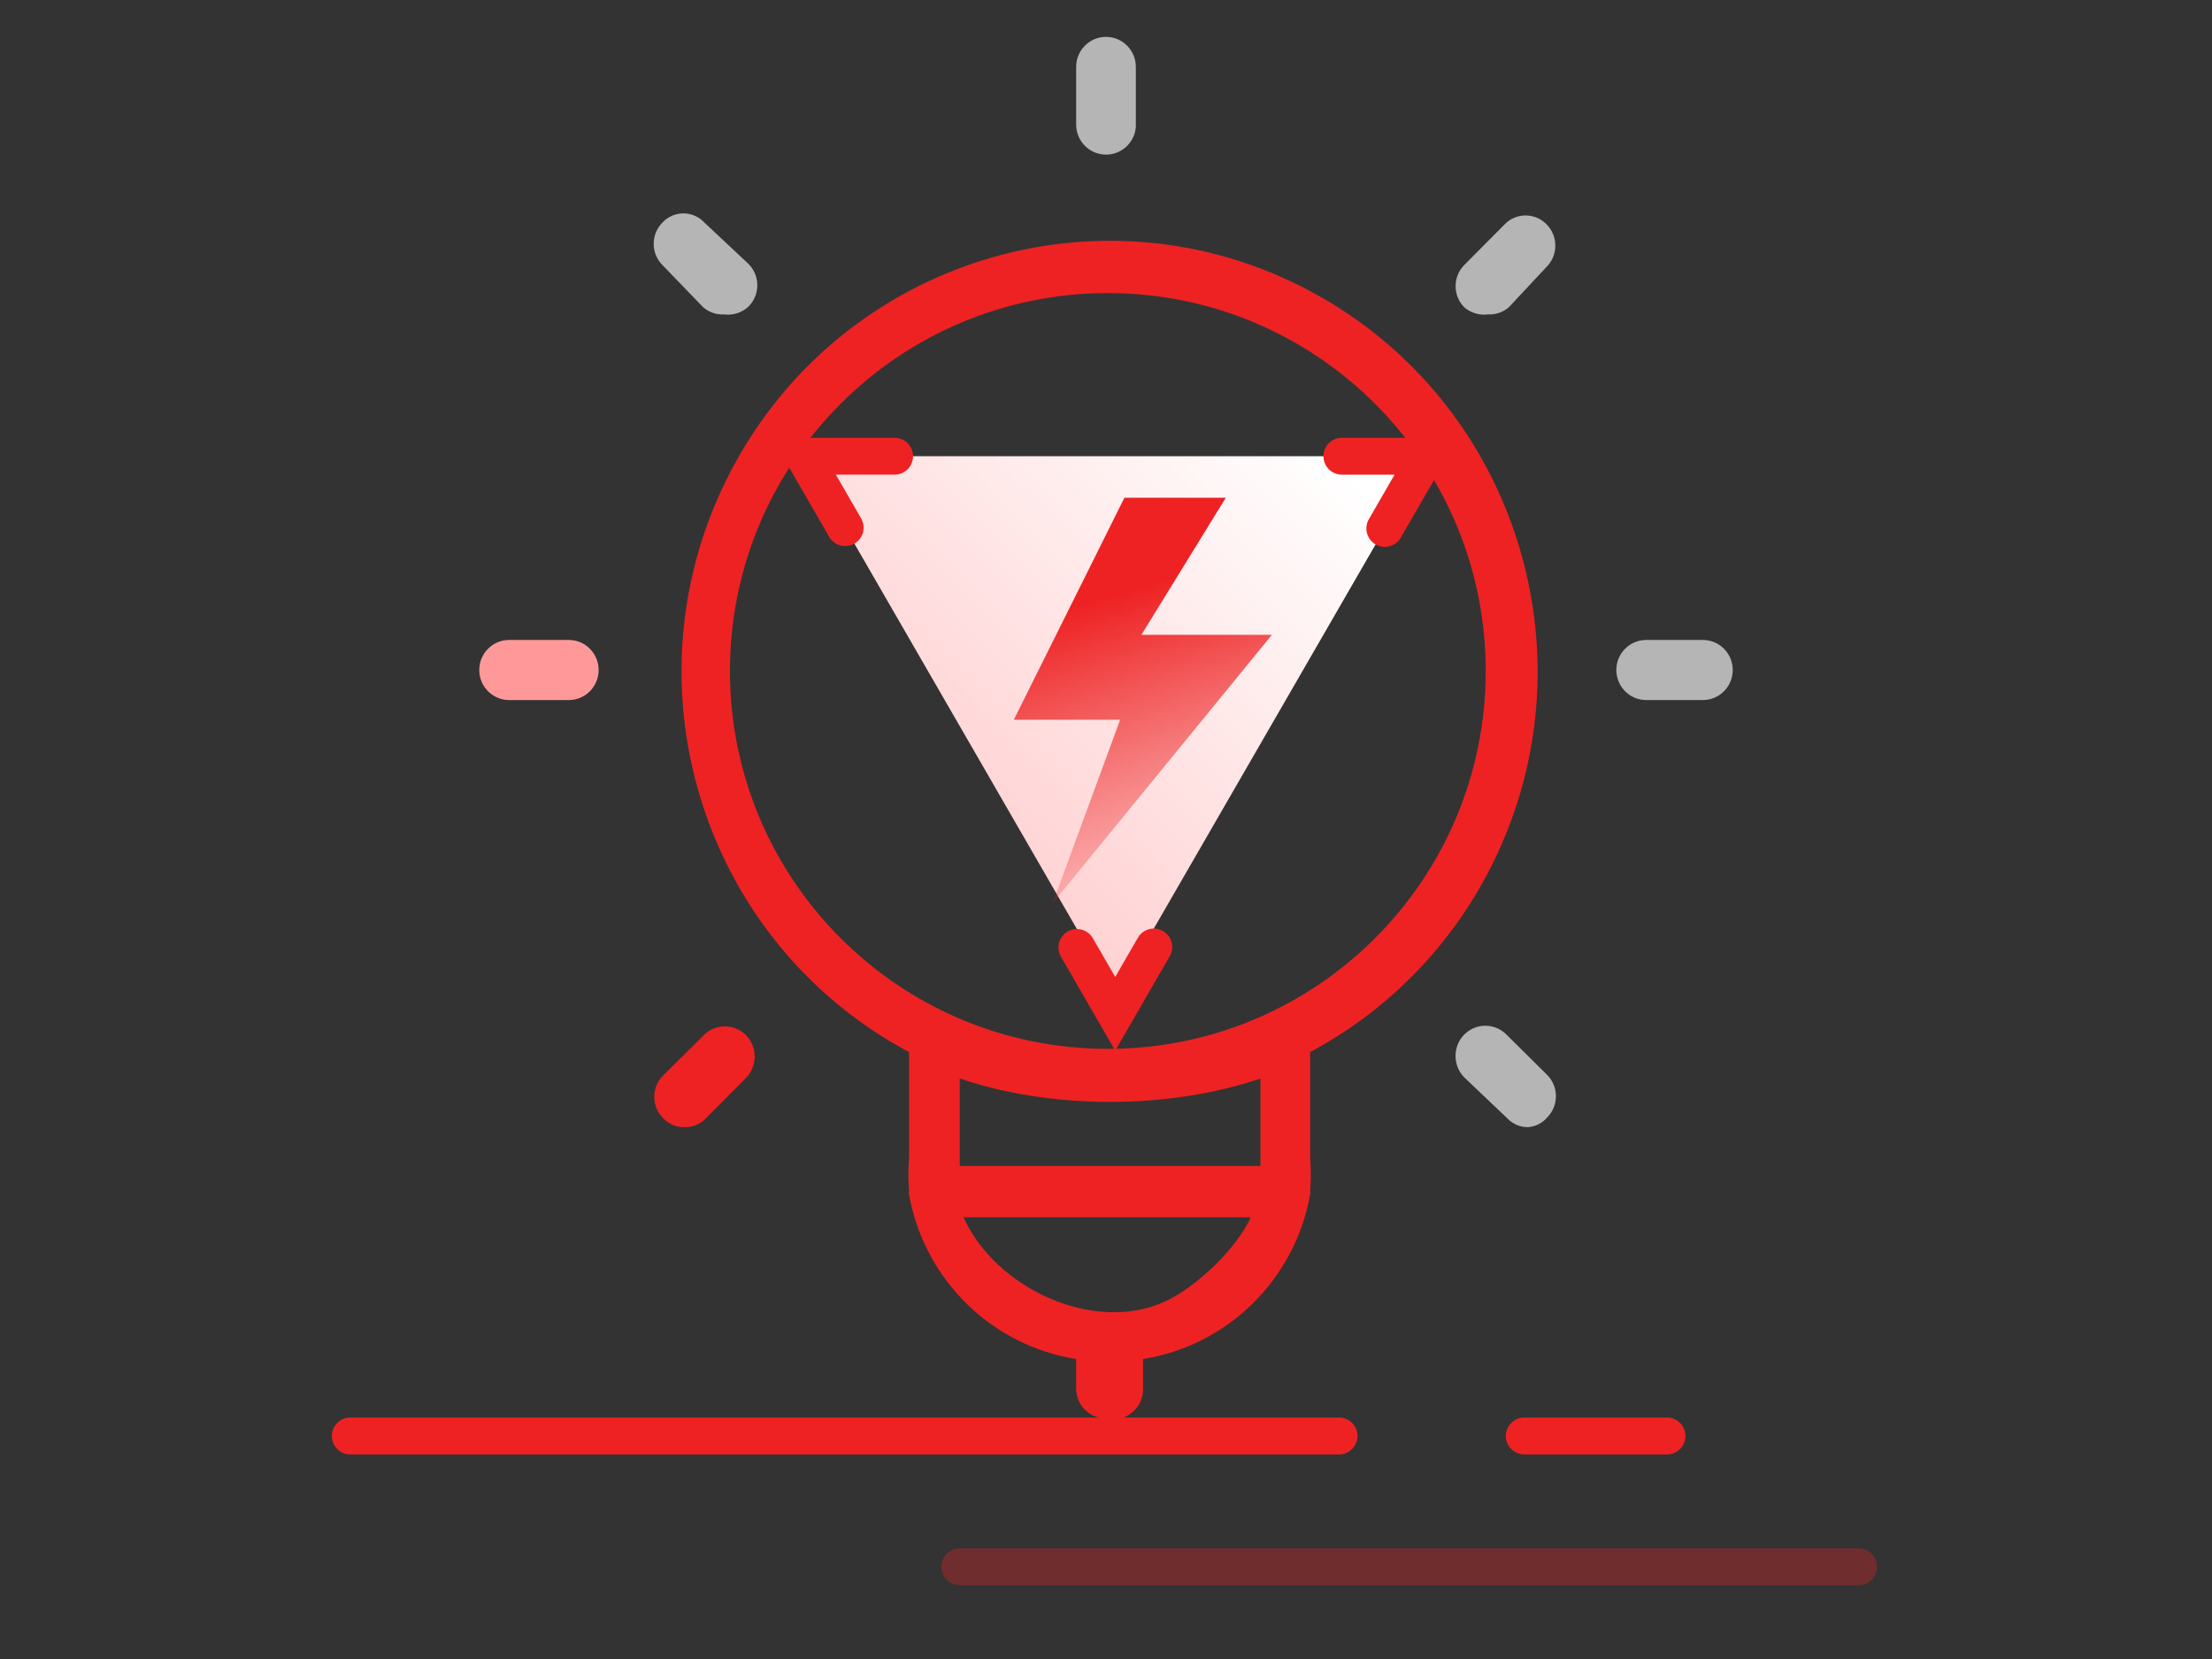
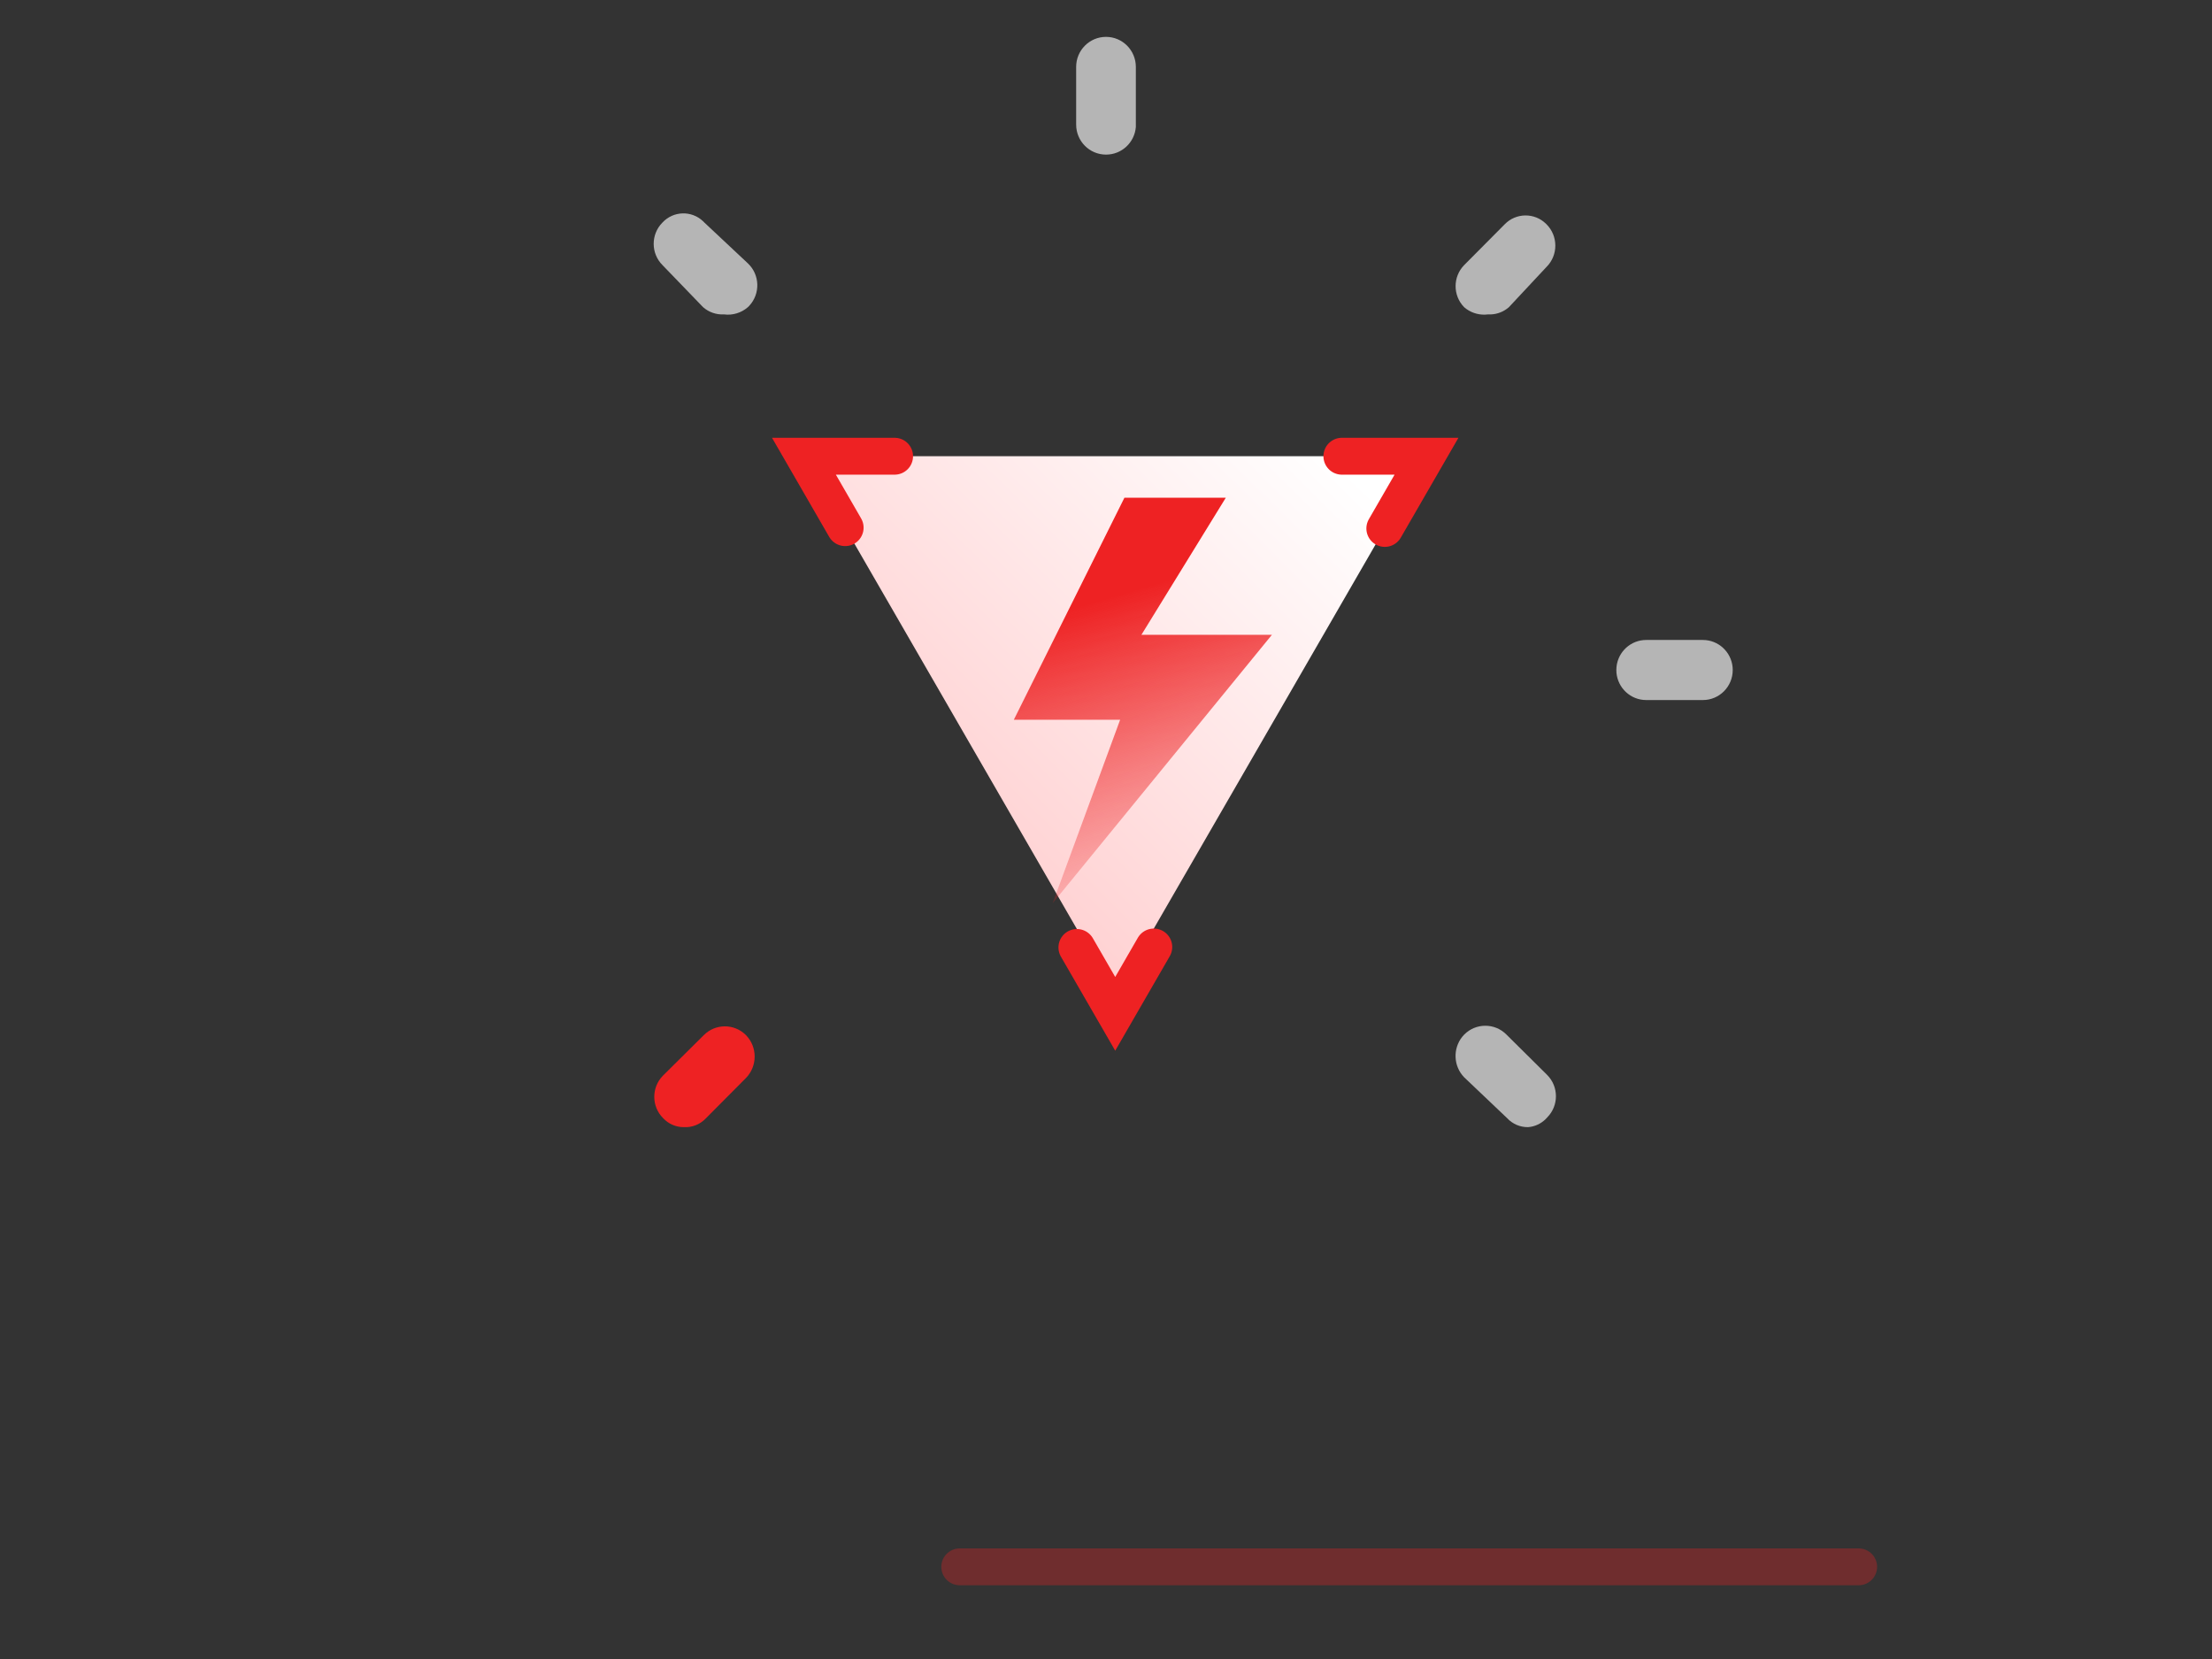
<svg xmlns="http://www.w3.org/2000/svg" width="120px" height="90px" viewBox="0 0 120 90" version="1.1">
  <rect x="0" y="0" width="120" height="90" fill="#333333" stroke="none" />
  <title>数智化</title>
  <defs>
    <linearGradient x1="14.068%" y1="22.214%" x2="93.003%" y2="91.136%" id="linearGradient-1">
      <stop stop-color="#FFCBCC" offset="0%" />
      <stop stop-color="#FFFFFF" offset="100%" />
    </linearGradient>
    <linearGradient x1="54.115%" y1="21.429%" x2="68.236%" y2="96.808%" id="linearGradient-2">
      <stop stop-color="#EE2223" offset="0%" />
      <stop stop-color="#EE2223" stop-opacity="0.147" offset="100%" />
    </linearGradient>
  </defs>
  <g id="数智化" stroke="none" stroke-width="1" fill="none" fill-rule="evenodd">
    <g id="6">
-       <path d="M71.074,15.791 C82.402,21.838 86.713,35.982 80.704,47.382 C78.529,51.509 75.175,54.884 71.074,57.074 L71.074,62.842 C71.111,63.273 71.121,63.705 71.102,64.137 L71.074,64.569 C71.086,64.619 71.09,64.67 71.086,64.721 L71.074,64.797 C70.249,69.412 66.61,72.995 62.008,73.726 L62.008,75.323 C62.034,76.222 61.331,76.973 60.437,76.999 C60.339,77.002 60.241,76.996 60.144,76.981 L60,76.952 C59.156,76.952 58.462,76.302 58.388,75.471 L58.381,75.323 L58.381,75.323 L58.381,73.726 C53.876,73.011 50.295,69.563 49.371,65.09 L49.314,64.797 C49.302,64.747 49.298,64.695 49.302,64.645 L49.314,64.569 C49.265,63.994 49.265,63.416 49.314,62.842 L49.314,57.074 C37.987,51.026 33.675,36.883 39.684,25.483 C45.693,14.083 59.747,9.744 71.074,15.791 Z M67.856,66.035 L52.27,66.035 C54.01,69.905 59.342,72.366 63.187,70.614 C64.878,69.844 67.09,67.737 67.856,66.035 Z M68.379,58.507 C63.424,60.201 57.02,60.201 52.065,58.507 L52.065,63.255 L68.379,63.255 L68.379,58.507 Z M60.1,15.9 C48.778,15.9 39.6,25.078 39.6,36.4 C39.6,47.722 48.778,56.9 60.1,56.9 C71.422,56.9 80.6,47.722 80.6,36.4 C80.6,25.078 71.422,15.9 60.1,15.9 Z" id="形状结合" fill="#EE2223" fill-rule="nonzero" />
      <polygon id="多边形" fill="url(#linearGradient-1)" transform="translate(60.5, 39.375) scale(1, -1) translate(-60.5, -39.375) " points="60.5 24.75 62.593 28.376 75.125 50.082 77.387 54 72.796 54 48.532 54 43.613 54 45.85 50.125 58.421 28.351" />
      <polygon id="路径" fill="url(#linearGradient-2)" fill-rule="nonzero" points="61 27 55 39.046 60.767 39.046 57.105 49 69 34.439 61.921 34.439 66.5 27 61 27" />
      <path d="M48.532,55 L43.613,55 L45.85,51.125 M58.421,28.351 L60.5,24.75 L62.593,28.376 M75.125,51.082 L77.387,55 L72.796,55" id="形状" stroke="#EE2223" stroke-width="2" stroke-linecap="round" transform="translate(60.5, 39.875) scale(1, -1) translate(-60.5, -39.875) " />
      <path d="M81.718,56.119 C81.721,56.122 81.725,56.125 81.728,56.129 L83.93,58.312 C84.564,58.946 84.569,59.977 83.939,60.616 L83.934,60.621 L83.93,60.626 C83.699,60.892 83.385,61.069 83.042,61.129 L82.893,61.147 C82.464,61.152 82.052,60.975 81.76,60.658 L79.429,58.442 C78.844,57.836 78.81,56.892 79.325,56.246 L79.429,56.129 C80.058,55.49 81.083,55.485 81.718,56.119 Z M92.381,34.718 C93.225,34.718 93.919,35.369 93.993,36.199 L94,36.348 C94,37.248 93.275,37.977 92.381,37.977 L89.305,37.977 C88.46,37.977 87.767,37.326 87.692,36.496 L87.686,36.348 C87.686,35.498 88.332,34.8 89.157,34.725 L89.305,34.718 L89.305,34.718 L92.381,34.718 Z M83.874,12.144 L83.897,12.167 C84.532,12.801 84.536,13.833 83.907,14.472 C83.903,14.475 83.9,14.478 83.897,14.481 L81.857,16.665 C81.584,16.905 81.238,17.042 80.879,17.057 L80.724,17.056 C80.308,17.11 79.89,17.004 79.551,16.762 L79.429,16.665 C78.811,16.031 78.811,15.017 79.429,14.383 L81.63,12.167 C82.244,11.537 83.248,11.527 83.874,12.144 Z" id="形状结合" fill="#B5B5B5" fill-rule="nonzero" />
      <path d="M60,8.387 L60,8.387 C59.106,8.387 58.381,7.658 58.381,6.758 L58.381,3.629 L58.381,3.629 C58.381,2.73 59.106,2 60,2 C60.894,2 61.619,2.73 61.619,3.629 C61.619,3.629 61.619,3.629 61.619,3.629 L61.619,6.888 L61.619,6.888 C61.551,7.737 60.846,8.39 60,8.387 L60,8.387 Z" id="路径" fill="#B5B5B5" fill-rule="nonzero" />
-       <path d="M37.107,61.147 L37.107,61.147 C36.677,61.152 36.266,60.975 35.973,60.658 L35.973,60.658 C35.338,60.025 35.334,58.993 35.964,58.354 C35.967,58.351 35.97,58.348 35.973,58.345 L38.175,56.161 L38.175,56.161 C38.805,55.522 39.83,55.518 40.465,56.152 C40.468,56.155 40.471,56.158 40.474,56.161 L40.474,56.161 C41.095,56.806 41.095,57.83 40.474,58.475 L38.272,60.691 L38.272,60.691 C37.967,61.004 37.542,61.17 37.107,61.147 L37.107,61.147 Z" id="路径" fill="#EE2223" fill-rule="nonzero" />
-       <path d="M30.857,37.977 L27.619,37.977 L27.619,37.977 C26.725,37.977 26,37.248 26,36.348 L26,36.348 C26,35.448 26.725,34.718 27.619,34.718 L30.857,34.718 L30.857,34.718 C31.751,34.718 32.476,35.448 32.476,36.348 L32.476,36.348 C32.476,37.248 31.751,37.977 30.857,37.977 L30.857,37.977 Z" id="路径" fill="#FF9999" fill-rule="nonzero" />
+       <path d="M37.107,61.147 L37.107,61.147 C36.677,61.152 36.266,60.975 35.973,60.658 L35.973,60.658 C35.338,60.025 35.334,58.993 35.964,58.354 C35.967,58.351 35.97,58.348 35.973,58.345 L38.175,56.161 L38.175,56.161 C38.805,55.522 39.83,55.518 40.465,56.152 L40.474,56.161 C41.095,56.806 41.095,57.83 40.474,58.475 L38.272,60.691 L38.272,60.691 C37.967,61.004 37.542,61.17 37.107,61.147 L37.107,61.147 Z" id="路径" fill="#EE2223" fill-rule="nonzero" />
      <path d="M39.276,17.056 L39.276,17.056 C38.862,17.079 38.455,16.939 38.143,16.665 L35.941,14.383 L35.941,14.383 C35.306,13.75 35.302,12.718 35.932,12.079 C35.935,12.076 35.938,12.073 35.941,12.07 L35.941,12.07 C36.528,11.44 37.512,11.408 38.138,12 C38.162,12.022 38.185,12.046 38.208,12.07 L40.571,14.286 L40.571,14.286 C41.224,14.901 41.258,15.932 40.647,16.589 C40.623,16.615 40.597,16.64 40.571,16.665 L40.571,16.665 C40.215,16.975 39.744,17.117 39.276,17.056 L39.276,17.056 Z" id="路径" fill="#B5B5B5" fill-rule="nonzero" />
-       <path d="M19,77.901 L72.644,77.901 M82.689,77.901 L90.434,77.901" id="形状" stroke="#EE2223" stroke-width="2" stroke-linecap="round" />
      <line x1="52.065" y1="85" x2="100.832" y2="85" id="路径" stroke="#EE2223" stroke-width="2" opacity="0.321" stroke-linecap="round" />
    </g>
  </g>
</svg>